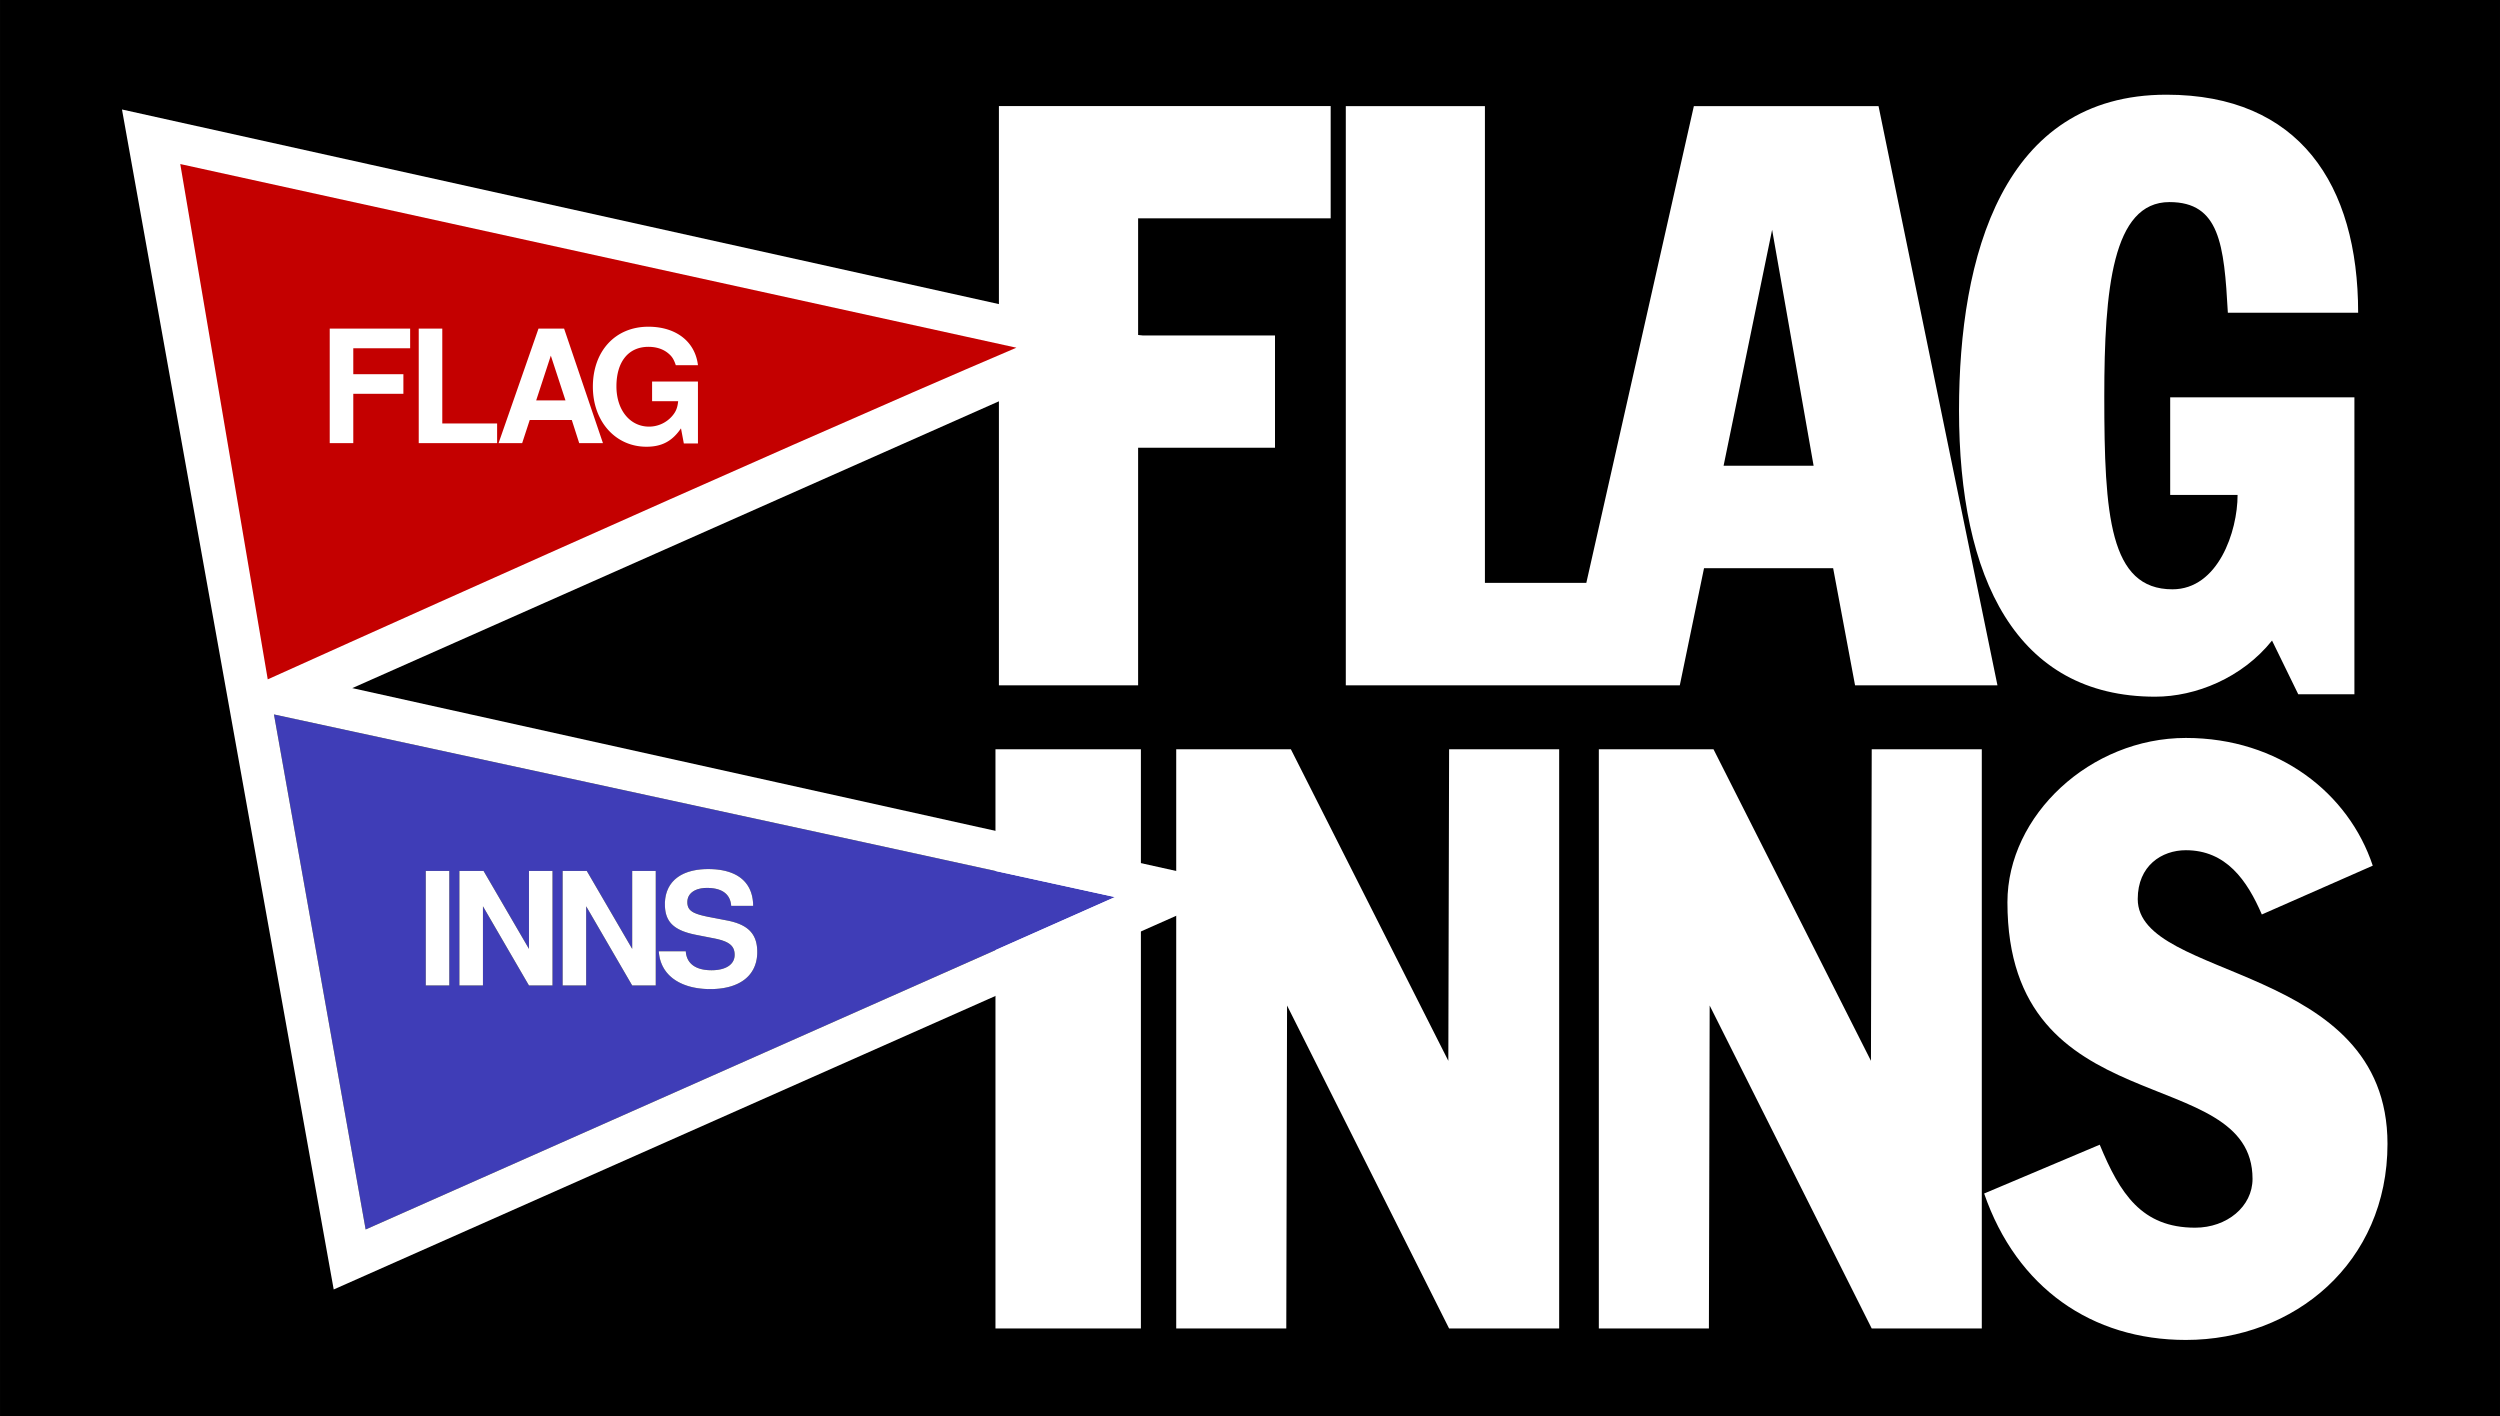
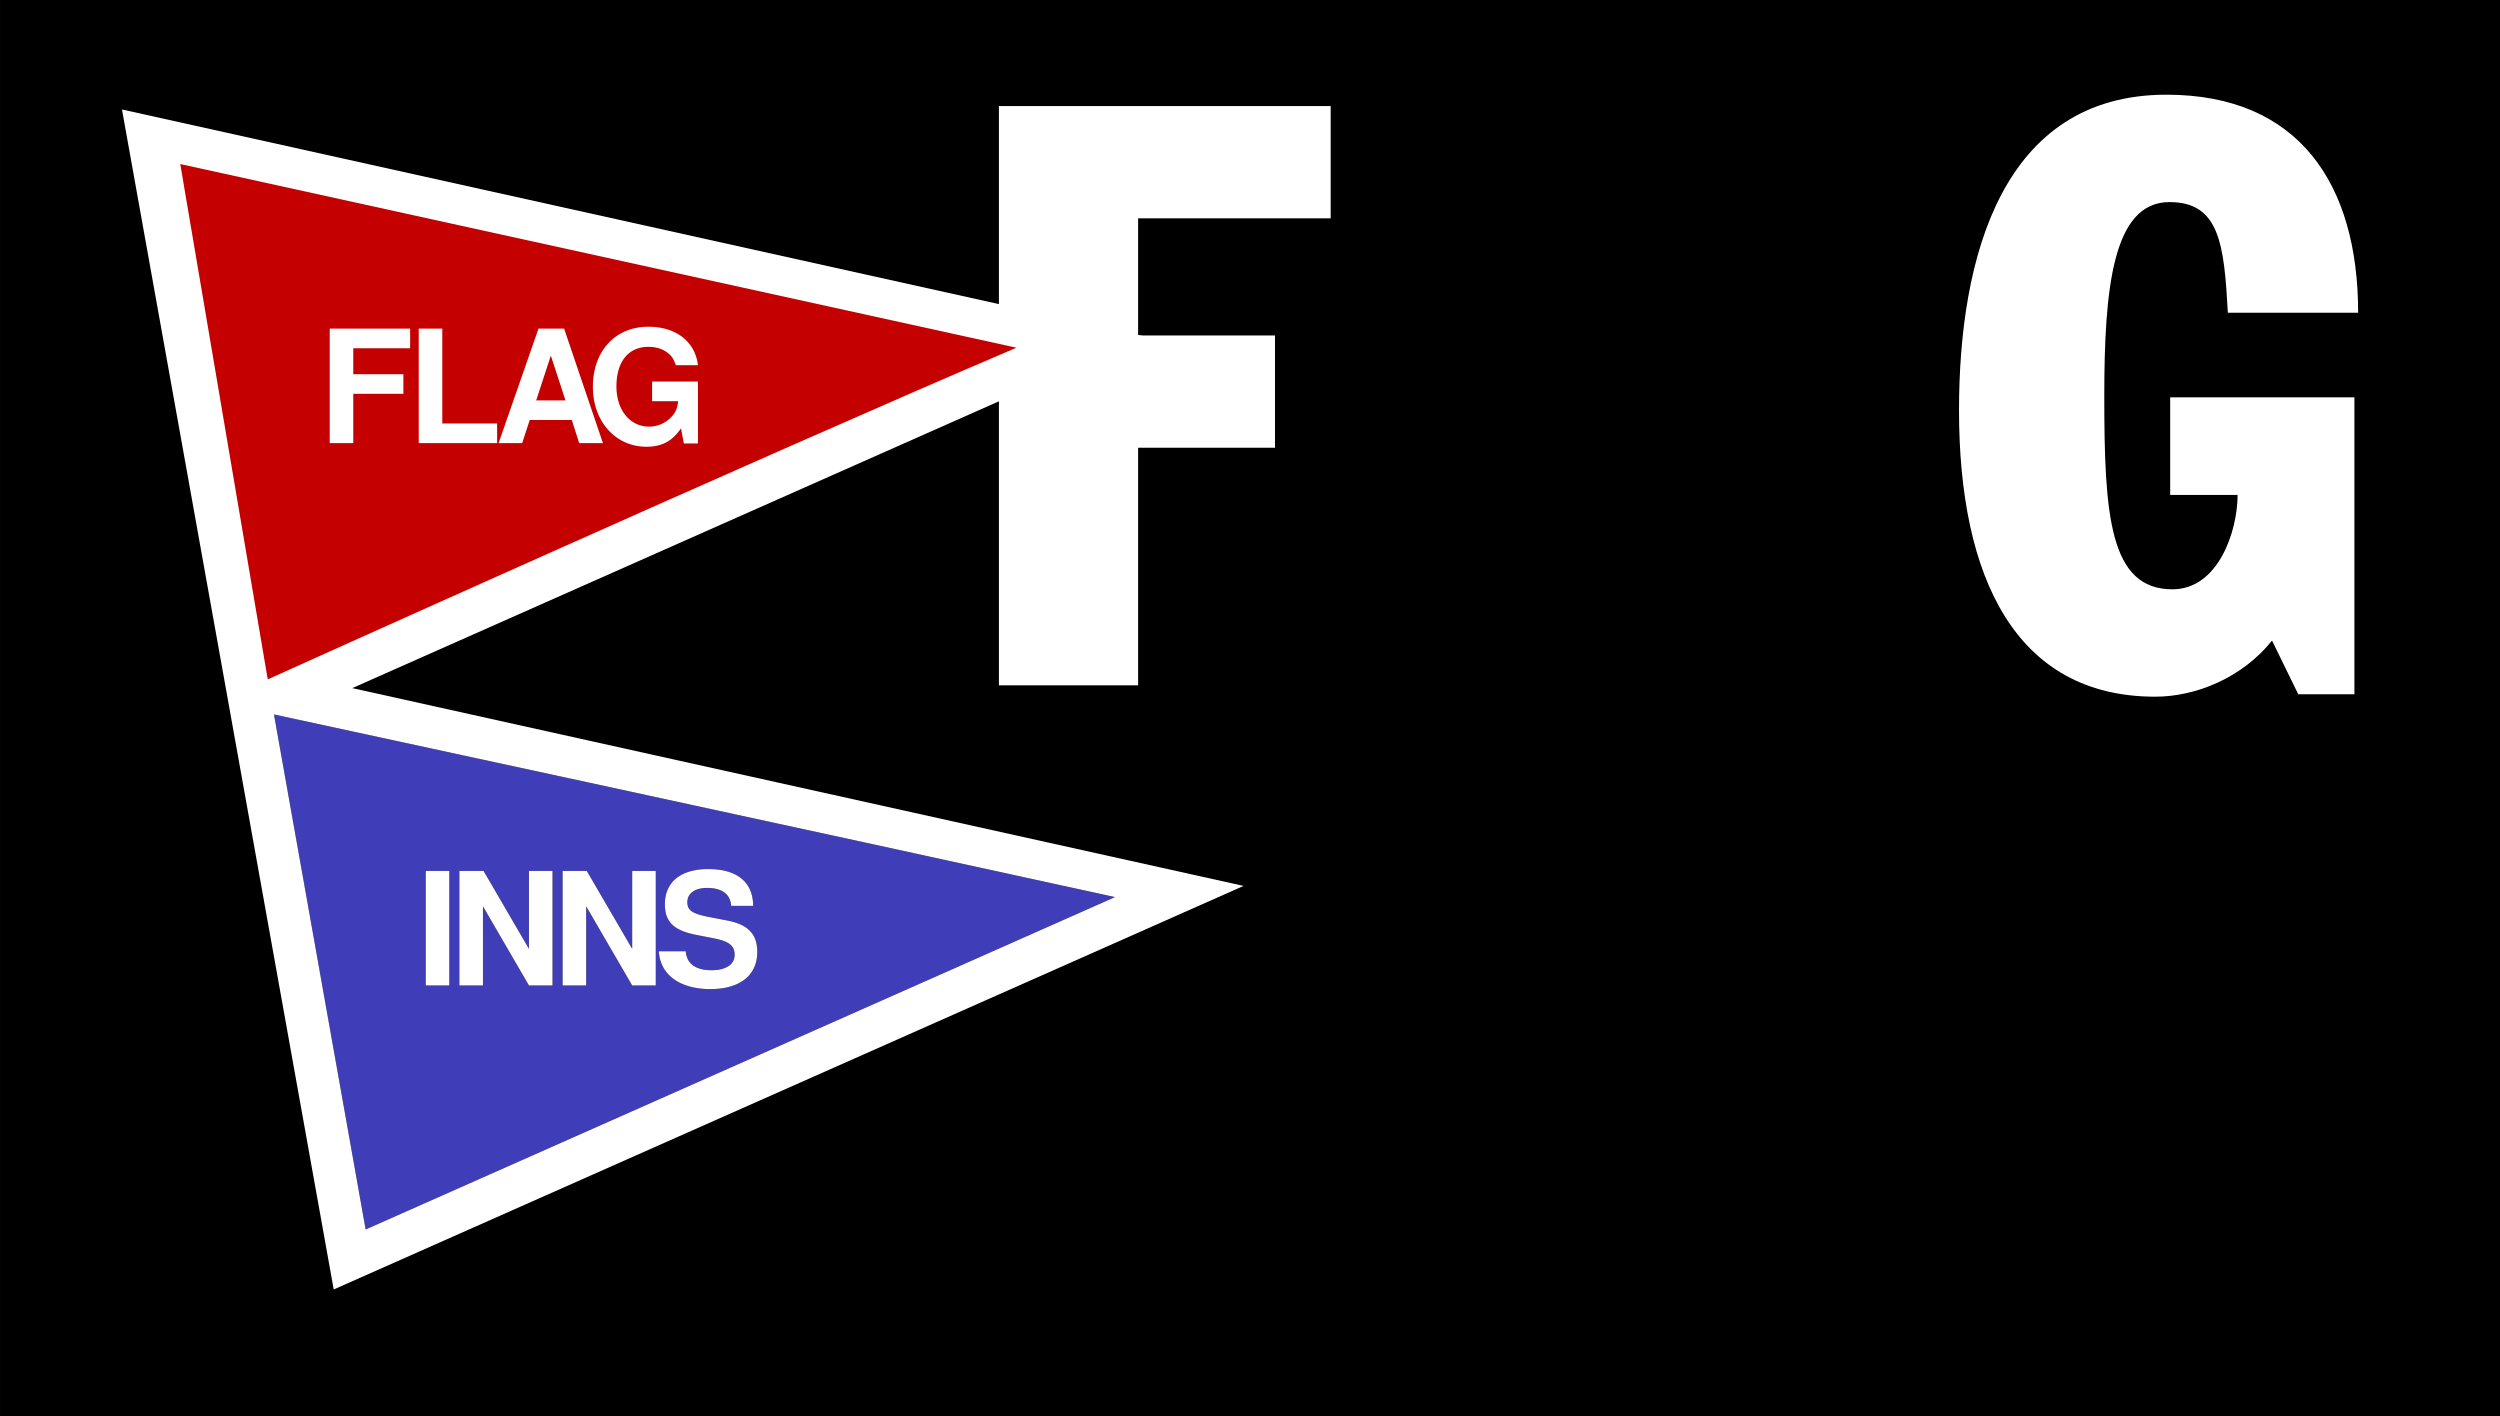
<svg xmlns="http://www.w3.org/2000/svg" width="900.99" height="510.49" version="1.1" viewBox="0 0 238.39 135.07">
  <title>P-240908</title>
  <path d="M0 0h238.39v135.07H0z" />
  <g fill="#fff">
-     <path d="m189.2 113.81c3.107 8.999 10.281 13.963 19.231 13.963 10.355 0 19.231-7.37 19.231-18.695 0-17.299-23.816-15.515-23.816-23.35 0-3.18 2.293-4.654 4.586-4.654 3.846 0 5.843 2.87 7.248 6.128l10.577-4.655c-2.293-6.904-8.95-12.179-17.825-12.179-9.097 0-17.012 7.37-17.012 15.67 0 21.333 23.373 15.127 23.373 26.375 0 2.638-2.44 4.655-5.473 4.655-5.104 0-7.175-3.258-9.098-7.913zm-51.02 12.87h10.496v-55.233h-10.496l-0.073 29.711-15.015-29.711h-10.933v55.233h10.496l0.073-30.797zm40.3 0h10.496v-55.233h-10.496l-0.073 29.711-15.015-29.711h-10.934v55.233h10.496l0.073-30.797zm-83.557 0h13.868v-55.233h-13.868zm33.407-116.56v55.234h31.848l2.311-11.17h12.313l2.09 11.17h13.578l-11.34-55.234h-17.61l-10.254 45.459h-9.67v-45.459zm44.608 34.289h-8.583l4.627-22.498z" />
    <path d="M224.508 37.888h-17.567v9.309h6.427c0 3.49-1.857 8.998-6.213 8.998-5.998 0-6.498-7.059-6.498-18.385 0-10.24.786-18.54 6.213-18.54 4.784 0 5.212 4.034 5.57 10.55h12.424c0-12.257-5.64-20.79-18.28-20.79-15.639 0-19.78 15.437-19.78 30.098 0 15.98 5.426 27.306 18.708 27.306 3.857 0 8.284-1.784 11.14-5.352l2.5 5.12h5.355zM95.252 65.348h13.274V42.697h13.053V31.992h-13.053V20.821h18.362V10.116H95.252z" />
  </g>
  <path d="m14.095 12.178 9.74 55.074 78.922-35.003z" fill="#c40000" />
  <path d="m26.122 68.126 8.743 49.113 71.453-31.695 1e-3 -1e-3c-26.707-5.866-80.197-17.417-80.197-17.417zm41.414 14.747c2.755 0 4.268 1.244 4.283 3.505h-2.096c-0.076-1.108-0.869-1.707-2.292-1.707-1.168 0-1.887 0.524-1.887 1.348 0 0.793 0.464 1.108 2.066 1.422l1.71 0.33c2.021 0.389 2.89 1.288 2.89 3.011 0 2.231-1.663 3.535-4.479 3.535-2.786 0-4.773-1.274-4.908-3.61h2.572c0.074 1.168 0.928 1.812 2.456 1.812 1.363 0 2.202-0.554 2.202-1.468 0-0.884-0.554-1.303-2.052-1.587l-1.528-0.3c-2.217-0.419-3.07-1.243-3.07-2.936 0-2.127 1.512-3.355 4.134-3.355zm-26.939 0.179h2.247v10.92h-2.247zm3.208 0h2.307l4.328 7.43v-7.43h2.246v10.92h-2.247l-4.387-7.55v7.55h-2.247zm9.843 0h2.307l4.328 7.43v-7.43h2.247v10.92h-2.247l-4.388-7.55v7.55h-2.247z" fill="#3f3db7" />
  <path d="m11.63 10.44 20.19 112.52 86.761-38.482-84.992-18.862 75.591-33.527zm5.558 5.203 79.73 17.513c-23.937 10.204-71.388 31.626-71.388 31.626zm8.934 52.483s53.49 11.551 80.197 17.417l-1e-3 1e-3 -71.453 31.695z" fill="#fff" />
  <path d="m61.82 31.155c-3.145 0-5.287 2.322-5.287 5.722 0 3.31 2.157 5.722 5.107 5.722 1.468 0 2.457-0.524 3.296-1.752l0.27 1.438h1.347l-1e-3 -5.902h-4.372v1.873h2.486c-0.06 0.614-0.21 0.988-0.539 1.378a2.913 2.913 0 0 1-2.232 1.048c-1.827 0-3.115-1.588-3.115-3.834 0-2.352 1.138-3.775 3.055-3.775 0.78 0 1.438 0.225 1.933 0.659 0.314 0.27 0.48 0.524 0.674 1.093h2.112c-0.27-2.261-2.097-3.67-4.734-3.67zm-21.892 0.18v10.92h7.474v-1.872h-5.228v-9.048zm11.42 0-3.807 10.92h2.25l0.72-2.202h4.013l0.705 2.202h2.264l-3.704-10.92zm-19.908 1e-3v10.92h2.247v-4.705h4.778v-1.871h-4.778v-2.471h5.422v-1.873zm21.084 2.576 1.397 4.268h-2.793zm15.012 48.961c-2.622 0-4.134 1.228-4.134 3.355 0 1.693 0.853 2.517 3.07 2.936l1.528 0.3c1.498 0.284 2.052 0.703 2.052 1.587 0 0.914-0.839 1.468-2.202 1.468-1.528 0-2.382-0.644-2.456-1.812h-2.572c0.135 2.336 2.122 3.61 4.908 3.61 2.816 0 4.479-1.304 4.479-3.535 0-1.723-0.869-2.622-2.89-3.011l-1.71-0.33c-1.602-0.314-2.066-0.629-2.066-1.422 0-0.824 0.719-1.348 1.887-1.348 1.423 0 2.216 0.599 2.292 1.707h2.096c-0.015-2.261-1.528-3.505-4.283-3.505zm-26.939 0.179v10.92h2.247v-10.92zm3.208 0v10.92h2.247v-7.55l4.387 7.55h2.247v-10.92h-2.246v7.43l-4.328-7.43zm9.843 0v10.92h2.247v-7.55l4.388 7.55h2.247v-10.92h-2.247v7.43l-4.328-7.43z" fill="#fff" />
</svg>